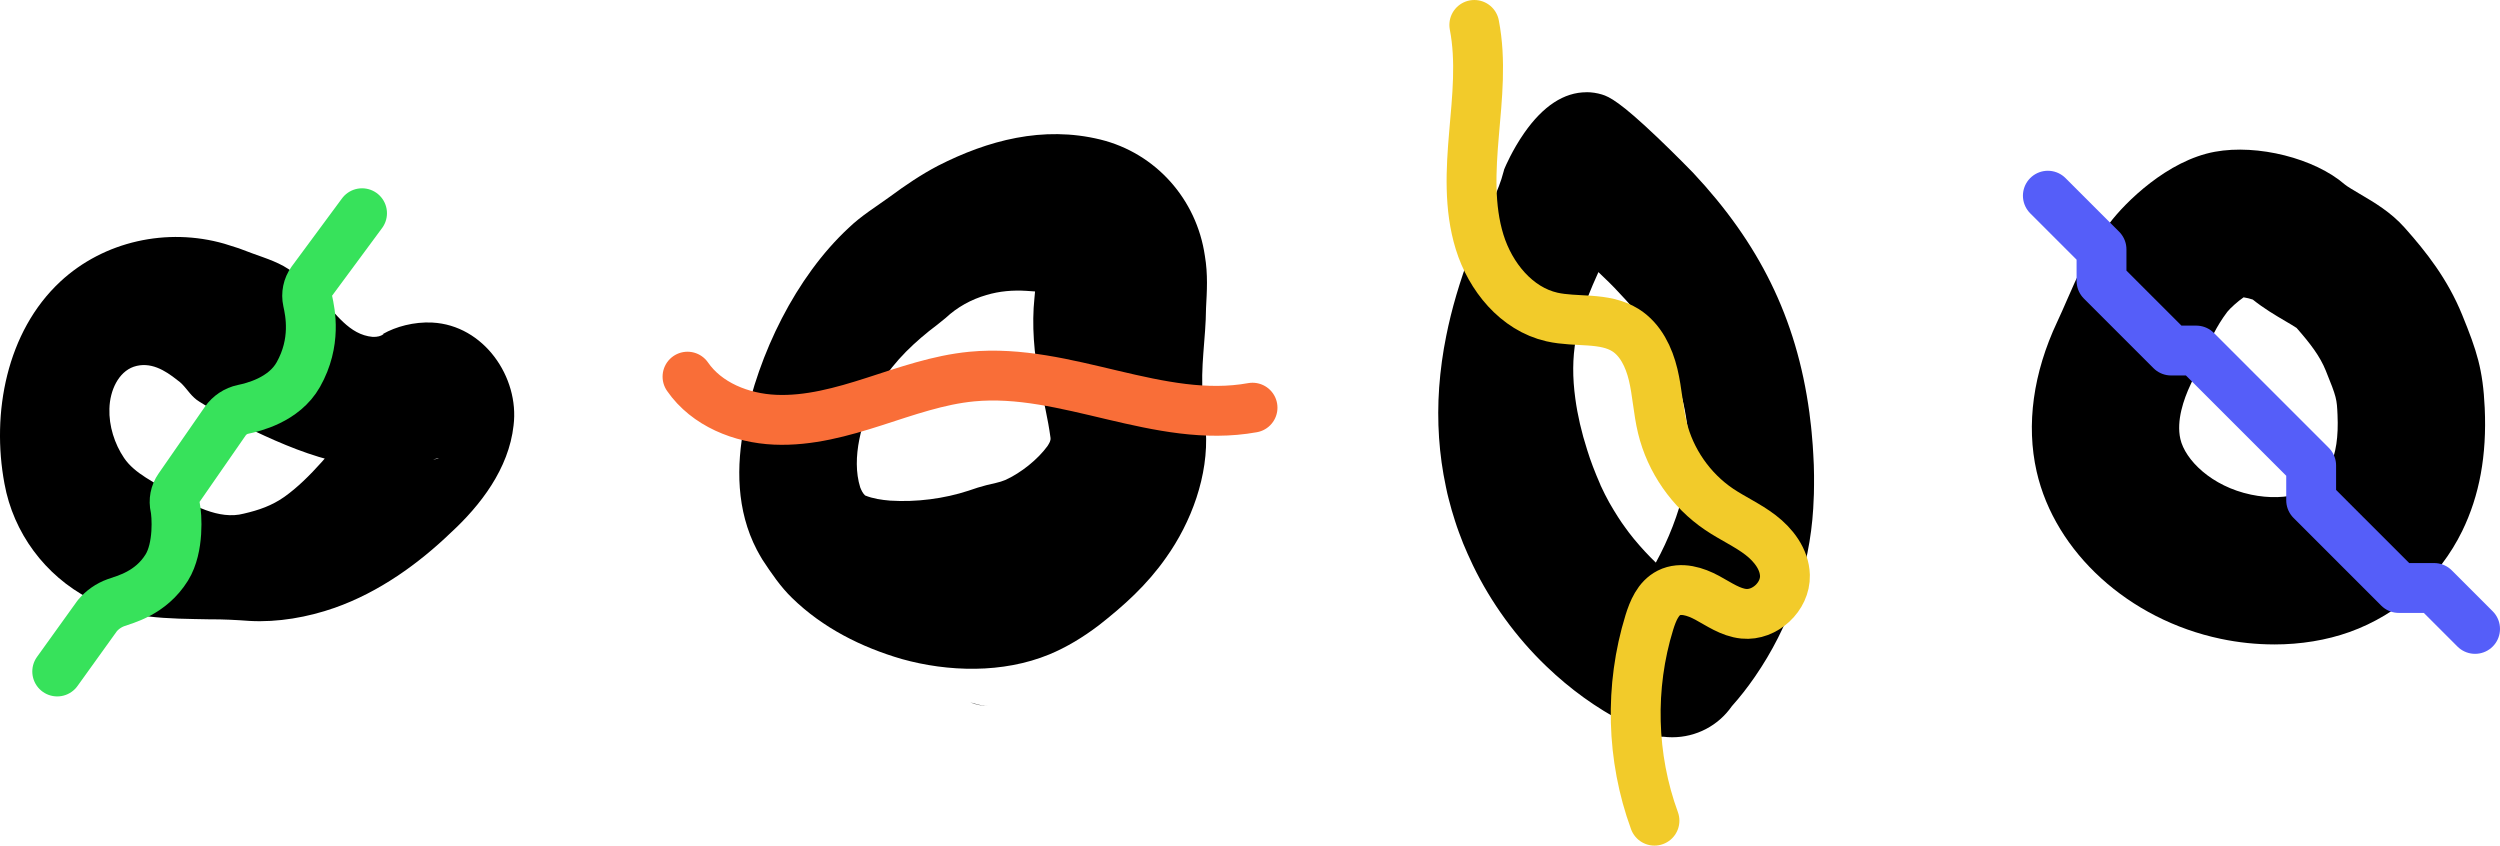
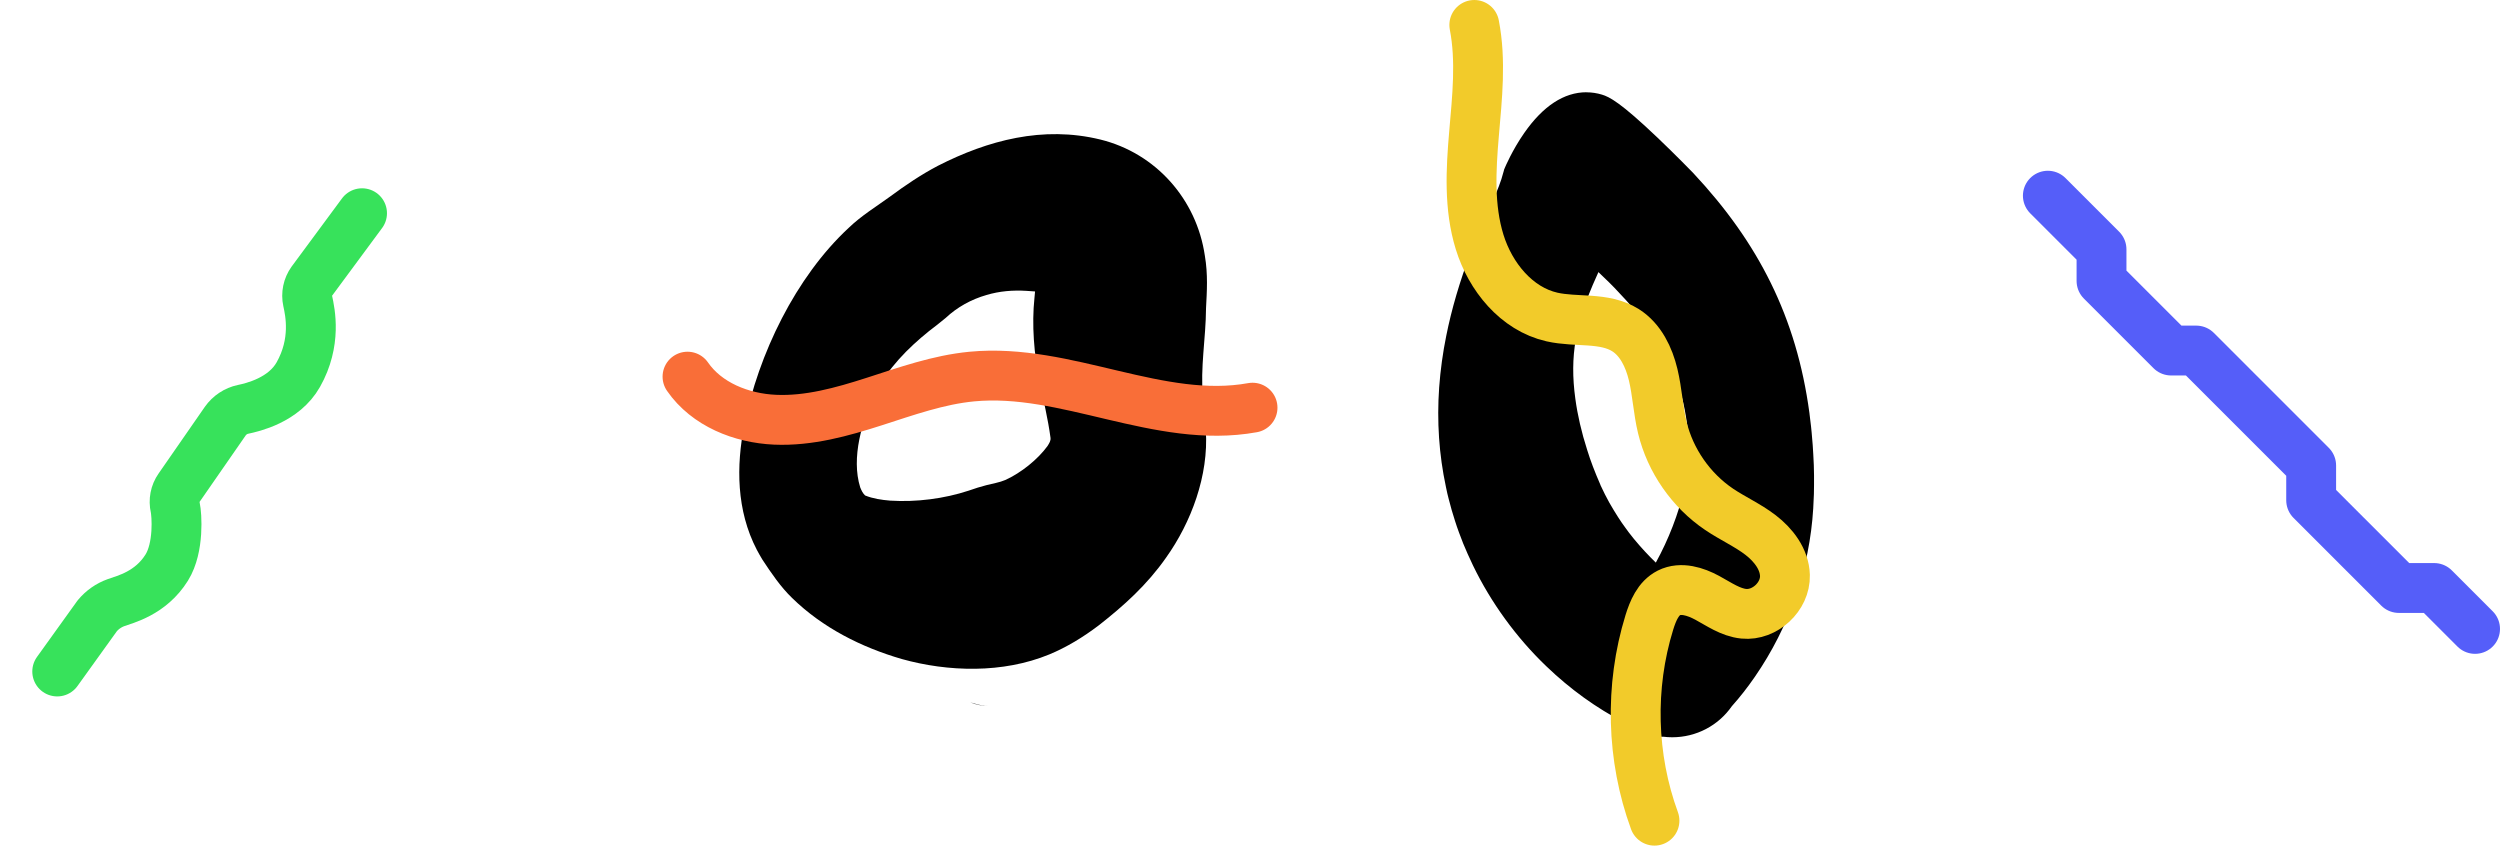
<svg xmlns="http://www.w3.org/2000/svg" id="Layer_2" data-name="Layer 2" viewBox="0 0 1017.92 344.3">
  <defs>
    <style>
      .cls-1 {
        stroke: #f96e38;
      }

      .cls-1, .cls-2, .cls-3, .cls-4 {
        fill: none;
        stroke-linecap: round;
        stroke-linejoin: round;
        stroke-width: 20.3px;
      }

      .cls-5 {
        stroke-width: 0px;
      }

      .cls-2 {
        stroke: #555ef9;
      }

      .cls-3 {
        stroke: #f2cb2a;
      }

      .cls-4 {
        stroke: #37e25b;
      }
    </style>
  </defs>
  <g id="Layer_1-2" data-name="Layer 1">
    <g>
-       <path class="cls-5" d="M172.66,187.39c2.47.11,4.42-.31,5.32-.61.89-.3.85-.4.15-.21-2.33.8-7.56,2.47-10.63,2.87-26.06,4.1-50.23-7.14-72.51-18.09-3.73-1.9-7.96-4.25-11.44-6.34-1.29-.81-3.41-1.98-4.49-3.07-2.44-2.2-4.09-5.33-6.86-7.17-5.05-4.04-11.03-7.68-17.74-5.45-6.24,2.18-9.72,9.64-9.91,17.07-.24,7,2.08,14.35,5.97,20.09,4.38,6.49,12.75,10.03,19.31,14.22,8.22,4.79,19.3,11.14,29.46,8.43,6.13-1.41,11.43-3.26,16.46-6.8,10.83-7.68,20.05-19.96,29.13-30.51,3.34-3.92,5-5.96,7.28-8.72.32-.25-.06.51-.27,3.06-.98,11.58,9.32,20.77,20.75,21.24h0ZM176.04,131.34c20.9,1.07,35.5,22.2,33.07,41.88-1.95,17.7-13.54,32.61-25.56,43.68-13.12,12.61-29.18,24.22-47.3,30.59-10.96,3.85-23.19,5.98-34.65,5.33-5.42-.4-10.9-.69-16.31-.65-16.75-.34-33.58-.02-48.96-8.44-17.94-9.41-30.87-26.69-34.52-46.84-5.34-28.63.82-61.8,22.75-82.23,17.76-16.5,43.53-22.09,66.76-15.43,1.74.51,4.21,1.31,5.91,1.87,1.84.7,3.68,1.41,5.55,2.08,5.61,2.06,11.74,3.88,16.44,7.67,3.95,3.14,7.55,6.43,10.94,10.02,6.56,6.63,11.97,15.44,21.56,16.3,1.96.1,3.44-.4,4.16-.93.09-.06.17-.13.24-.19.02-.03.1-.08.06-.09-.08,0-.24.03-.22,0,5.22-2.95,12.49-4.98,20.09-4.63h0Z" />
      <path class="cls-4" d="M23.3,273.41l16.28-22.66c2.02-2.44,4.66-4.29,7.64-5.37,3.71-1.35,14.13-3.78,20.67-14.28,5.09-8.17,4.1-21.62,3.46-24.49-.63-2.77-.09-5.68,1.55-8.01l18.82-27.13c1.72-2.44,4.3-4.17,7.23-4.79,4.01-.85,16.66-3.77,22.52-14.16,7.44-13.19,4.83-25.34,3.82-29.96-.61-2.8-.01-5.72,1.66-8.05l20.46-27.69" />
    </g>
    <path class="cls-5" d="M402.29,287.44c-2.49-.02-4.97-.51-7.32-1.5.06.02.12.04.19.06.49.14,1.78.52,2.31.66,1.61.47,3.22.72,4.82.78Z" />
    <g>
      <g>
        <path class="cls-5" d="M680.89,295.21c-1.11,0-2.23-.08-3.34-.23h-1.05l-.4-.24c-1.64-.33-3.25-.83-4.8-1.48-.39-.15-1.06-.44-1.61-.67l-.91-.39c-1.77-.79-3.42-1.57-5.04-2.4-10.97-5.67-21.26-13.09-30.62-22.08-11.8-11.29-21.79-25.03-28.89-39.73-1.46-2.99-2.79-6.12-3.79-8.5l-.04-.11c-1.1-2.82-2.26-5.83-3.19-8.81-.89-2.68-1.75-5.68-2.54-8.82-.32-1.16-.64-2.67-.9-3.89l-.15-.71c-2.7-12.57-3.59-25.7-2.65-39.01.51-6.91,1.45-13.75,2.8-20.35,2.11-10.56,5.35-21.59,9.91-33.71,1.32-3.54,2.99-7.26,4.47-10.54.74-1.65,1.42-3.16,1.94-4.41.77-1.84,1.5-3.5,2.19-5.08,1.98-4.51,3.54-8.08,4.83-13.07l.09-.35.14-.33c1.19-2.84,12.07-27.72,28.66-27.72,1.63,0,3.26.24,4.85.73,6.8,2.06,26.59,21.93,34.79,30.37,26.94,28.75,41.16,58.05,46.17,95.08l.02.14c.1.93.22,1.88.34,2.84.2,1.57.4,3.2.53,4.8.36,3.9.58,6.79.66,8.79.38,5.59.32,11.62.24,15.67,0,0-.08,1.73-.12,2.62-.05,1.08-.1,2.18-.14,3.05-1.43,23.63-9.35,46.48-22.9,66.12-2.82,4.11-5.83,7.95-8.92,11.4l-.24.26c-4.58,6.76-12.16,10.79-20.37,10.79h0ZM661.73,222.96c3.15,3.83,6.92,7.83,10.62,11.24,1,.92,2.02,1.83,3.06,2.72,7.05-11.29,12.3-23.94,15.29-36.89.08-.38.16-.79.25-1.2.25-1.18.5-2.4.63-3.38l.03-.2c.41-2.37.64-4.79.88-7.47.04-1.04.1-2.67.13-3.67v-.17c.05-.6,0-2.49-.04-3.5-.01-.47-.03-.89-.03-1.2,0-.69-.1-1.76-.17-2.54l-.05-.56c-.04-.56-.12-1.36-.19-2.06l-.07-.77-.16-1.1c-.32-2.18-.67-4.65-1.07-6.56-3.37-17.46-12.48-33.73-27.88-49.8l-.07-.08c-3.96-4.31-9.02-9.02-13.94-13.57-.3.74-.61,1.5-.91,2.22-.82,2.02-1.67,4.12-2.47,5.87-9.14,20.11-11.61,34.38-9.12,52.66.93,6.99,2.63,14.32,5.03,21.81,1.38,4.48,3.15,9.14,5.59,14.73l.44.92c.51,1.08,1.03,2.15,1.56,3.22.54.98,1.29,2.42,1.81,3.42l.03.05c2.62,4.56,4.85,8.03,7.01,10.93,0,0,1.32,1.81,1.39,1.9.2.26,2.15,2.72,2.15,2.72l.25.3Z" />
-         <path class="cls-5" d="M645.98,47.56c1.11,0,2.25.16,3.4.51,6.29,1.91,32.65,29.07,32.65,29.07,25.26,26.96,39.83,55.46,44.81,92.27.26,2.45.66,5.06.86,7.51.23,2.48.55,6.18.65,8.65.34,4.96.33,10.32.23,15.31-.08,1.57-.17,3.94-.25,5.51-1.37,22.69-9.11,44.81-22.03,63.54-2.58,3.76-5.45,7.47-8.53,10.9-.15.17-.31.34-.47.51-3.66,5.61-9.9,8.87-16.42,8.87-.99,0-1.99-.08-2.99-.23,0,0,0,0,0,0,0,0,0,0,0,0-1.58-.25-3.16-.69-4.7-1.35-.5-.2-1.75-.74-2.21-.93-.06-.03-.12-.05-.18-.08-1.64-.73-3.22-1.48-4.79-2.28-10.82-5.59-20.69-12.83-29.44-21.23-11.43-10.94-20.97-24.05-27.85-38.3-1.31-2.69-2.54-5.52-3.69-8.26-1.08-2.75-2.19-5.64-3.07-8.47-.93-2.81-1.76-5.76-2.48-8.62-.35-1.21-.72-3.1-.99-4.36-2.64-12.3-3.43-25.07-2.55-37.61.49-6.62,1.39-13.22,2.71-19.71,2.25-11.28,5.69-22.31,9.69-32.95,1.95-5.23,4.81-11.11,6.34-14.78,3.02-7.21,5.4-11.64,7.25-18.84,0,0,10.3-24.65,24.05-24.65M676.54,244.31c8.91-12.89,15.55-28.02,19.04-43.22.31-1.54.74-3.42.95-4.97.46-2.64.71-5.33.94-8,.05-1.05.1-2.79.14-3.83.08-1.12-.05-3.96-.07-5.13,0-.99-.15-2.43-.23-3.43-.06-.8-.2-2.21-.27-3-.37-2.49-.8-5.64-1.3-8.09-3.91-20.31-15.03-37.49-29.16-52.24-5.55-6.05-13.23-12.85-19.23-18.53-1.77,2.78-4.26,9.84-6.32,14.37-8.67,19.08-12.33,34.74-9.52,55.4,1.03,7.68,2.86,15.29,5.23,22.66,1.6,5.21,3.63,10.3,5.81,15.28.7,1.46,1.39,2.92,2.11,4.37.55,1,1.36,2.55,1.89,3.57,2.24,3.9,4.7,7.91,7.39,11.52l.95,1.3c.16.22.31.44.48.65.47.61,1.06,1.33,1.5,1.9l.5.63.25.32.26.31c3.34,4.07,7.23,8.18,11.09,11.74,2.44,2.25,4.97,4.39,7.58,6.43M645.98,37.56c-9.16,0-17.7,5.59-25.38,16.61-4.85,6.96-7.77,13.89-7.89,14.19l-.28.67-.18.7c-1.18,4.6-2.6,7.83-4.56,12.3-.71,1.61-1.43,3.27-2.23,5.16-.48,1.16-1.17,2.68-1.89,4.28-1.51,3.35-3.21,7.15-4.6,10.86-4.65,12.35-7.96,23.64-10.12,34.49-1.38,6.78-2.35,13.83-2.87,20.93-.98,13.81-.05,27.4,2.74,40.44l.15.71c.26,1.26.59,2.81.95,4.11.8,3.2,1.69,6.27,2.62,9.11.97,3.1,2.15,6.17,3.28,9.06l.04.11.05.11c1.03,2.45,2.4,5.66,3.92,8.78,7.34,15.2,17.69,29.44,29.92,41.14,9.69,9.31,20.38,17.01,31.76,22.89,1.74.89,3.46,1.71,5.28,2.52.08.04.17.08.26.11l.09.04.09.04c.13.06.34.15.58.25.56.24,1.24.53,1.67.7,1.49.63,3.02,1.13,4.59,1.51l.88.59h2.35c1.22.15,2.45.23,3.67.23,9.75,0,18.77-4.72,24.3-12.68l.03-.03c3.24-3.62,6.37-7.62,9.32-11.91,14.06-20.38,22.29-44.11,23.77-68.6v-.05s0-.05,0-.05c.04-.85.09-1.92.14-2.98.04-.91.08-1.81.12-2.54v-.15s.01-.15.01-.15c.09-4.48.14-10.35-.25-16.04-.08-2.08-.31-5.02-.67-8.98-.14-1.69-.35-3.36-.55-4.97-.12-.92-.23-1.84-.33-2.74v-.14s-.03-.14-.03-.14c-2.63-19.4-7.77-36.71-15.73-52.9-7.69-15.65-18.06-30.32-31.69-44.87l-.06-.06-.06-.06c-.27-.28-6.81-7.01-14.24-14.1-15.2-14.49-19.68-16.67-22.69-17.58-2.06-.62-4.18-.94-6.3-.94h0ZM651.64,197.41c-2.35-5.38-4.05-9.85-5.34-14.05l-.02-.06-.02-.06c-2.32-7.21-3.94-14.25-4.84-20.93-2.35-17.26.01-30.78,8.71-49.94.23-.51.46-1.04.7-1.58,3.04,2.87,5.95,5.71,8.38,8.37l.07.08.07.08c14.71,15.36,23.4,30.81,26.56,47.22v.07s.03.07.03.07c.37,1.76.71,4.16,1.02,6.27l.14.97.06.61c.06.67.14,1.46.18,1.97v.04s0,.04,0,.04l.05.56c.05.57.15,1.64.15,2.02v.19c0,.32.02.75.04,1.24.02.76.08,2.55.05,3.08v.17s-.01.12-.01.12c-.03.95-.08,2.49-.13,3.51-.22,2.52-.44,4.79-.81,6.94l-.04.2-.03.2c-.1.79-.35,1.97-.57,3.01-.08.4-.17.79-.24,1.16-2.38,10.28-6.4,20.66-11.6,30.1-3.02-2.91-6.03-6.16-8.61-9.29l-.07-.08-.07-.08-.11-.12-.1-.13-.51-.65c-.24-.3-.51-.65-.79-1-.22-.28-.45-.57-.66-.83-.04-.05-.08-.11-.12-.16l-.23-.32-.94-1.28-.03-.04-.03-.04c-2.03-2.72-4.14-6.01-6.63-10.34l-.06-.11c-.51-.97-1.19-2.28-1.73-3.26-.5-1-.98-2.01-1.46-3.02l-.43-.9h0Z" />
+         <path class="cls-5" d="M645.98,47.56c1.11,0,2.25.16,3.4.51,6.29,1.91,32.65,29.07,32.65,29.07,25.26,26.96,39.83,55.46,44.81,92.27.26,2.45.66,5.06.86,7.51.23,2.48.55,6.18.65,8.65.34,4.96.33,10.32.23,15.31-.08,1.57-.17,3.94-.25,5.51-1.37,22.69-9.11,44.81-22.03,63.54-2.58,3.76-5.45,7.47-8.53,10.9-.15.17-.31.34-.47.51-3.66,5.61-9.9,8.87-16.42,8.87-.99,0-1.99-.08-2.99-.23,0,0,0,0,0,0,0,0,0,0,0,0-1.58-.25-3.16-.69-4.7-1.35-.5-.2-1.75-.74-2.21-.93-.06-.03-.12-.05-.18-.08-1.64-.73-3.22-1.48-4.79-2.28-10.82-5.59-20.69-12.83-29.44-21.23-11.43-10.94-20.97-24.05-27.85-38.3-1.31-2.69-2.54-5.52-3.69-8.26-1.08-2.75-2.19-5.64-3.07-8.47-.93-2.81-1.76-5.76-2.48-8.62-.35-1.21-.72-3.1-.99-4.36-2.64-12.3-3.43-25.07-2.55-37.61.49-6.62,1.39-13.22,2.71-19.71,2.25-11.28,5.69-22.31,9.69-32.95,1.95-5.23,4.81-11.11,6.34-14.78,3.02-7.21,5.4-11.64,7.25-18.84,0,0,10.3-24.65,24.05-24.65M676.54,244.31c8.91-12.89,15.55-28.02,19.04-43.22.31-1.54.74-3.42.95-4.97.46-2.64.71-5.33.94-8,.05-1.05.1-2.79.14-3.83.08-1.12-.05-3.96-.07-5.13,0-.99-.15-2.43-.23-3.43-.06-.8-.2-2.21-.27-3-.37-2.49-.8-5.64-1.3-8.09-3.91-20.31-15.03-37.49-29.16-52.24-5.55-6.05-13.23-12.85-19.23-18.53-1.77,2.78-4.26,9.84-6.32,14.37-8.67,19.08-12.33,34.74-9.52,55.4,1.03,7.68,2.86,15.29,5.23,22.66,1.6,5.21,3.63,10.3,5.81,15.28.7,1.46,1.39,2.92,2.11,4.37.55,1,1.36,2.55,1.89,3.57,2.24,3.9,4.7,7.91,7.39,11.52l.95,1.3c.16.22.31.44.48.65.47.61,1.06,1.33,1.5,1.9l.5.63.25.32.26.31c3.34,4.07,7.23,8.18,11.09,11.74,2.44,2.25,4.97,4.39,7.58,6.43M645.98,37.56c-9.16,0-17.7,5.59-25.38,16.61-4.85,6.96-7.77,13.89-7.89,14.19l-.28.67-.18.7c-1.18,4.6-2.6,7.83-4.56,12.3-.71,1.61-1.43,3.27-2.23,5.16-.48,1.16-1.17,2.68-1.89,4.28-1.51,3.35-3.21,7.15-4.6,10.86-4.65,12.35-7.96,23.64-10.12,34.49-1.38,6.78-2.35,13.83-2.87,20.93-.98,13.81-.05,27.4,2.74,40.44l.15.71c.26,1.26.59,2.81.95,4.11.8,3.2,1.69,6.27,2.62,9.11.97,3.1,2.15,6.17,3.28,9.06l.04.11.05.11c1.03,2.45,2.4,5.66,3.92,8.78,7.34,15.2,17.69,29.44,29.92,41.14,9.69,9.31,20.38,17.01,31.76,22.89,1.74.89,3.46,1.71,5.28,2.52.08.04.17.08.26.11l.09.04.09.04c.13.06.34.15.58.25.56.24,1.24.53,1.67.7,1.49.63,3.02,1.13,4.59,1.51l.88.59h2.35c1.22.15,2.45.23,3.67.23,9.75,0,18.77-4.72,24.3-12.68l.03-.03c3.24-3.62,6.37-7.62,9.32-11.91,14.06-20.38,22.29-44.11,23.77-68.6v-.05c.04-.85.09-1.92.14-2.98.04-.91.08-1.81.12-2.54v-.15s.01-.15.01-.15c.09-4.48.14-10.35-.25-16.04-.08-2.08-.31-5.02-.67-8.98-.14-1.69-.35-3.36-.55-4.97-.12-.92-.23-1.84-.33-2.74v-.14s-.03-.14-.03-.14c-2.63-19.4-7.77-36.71-15.73-52.9-7.69-15.65-18.06-30.32-31.69-44.87l-.06-.06-.06-.06c-.27-.28-6.81-7.01-14.24-14.1-15.2-14.49-19.68-16.67-22.69-17.58-2.06-.62-4.18-.94-6.3-.94h0ZM651.64,197.41c-2.35-5.38-4.05-9.85-5.34-14.05l-.02-.06-.02-.06c-2.32-7.21-3.94-14.25-4.84-20.93-2.35-17.26.01-30.78,8.71-49.94.23-.51.46-1.04.7-1.58,3.04,2.87,5.95,5.71,8.38,8.37l.07.08.07.08c14.71,15.36,23.4,30.81,26.56,47.22v.07s.03.07.03.07c.37,1.76.71,4.16,1.02,6.27l.14.97.06.61c.06.67.14,1.46.18,1.97v.04s0,.04,0,.04l.05.56c.05.57.15,1.64.15,2.02v.19c0,.32.02.75.04,1.24.02.76.08,2.55.05,3.08v.17s-.01.12-.01.12c-.03.95-.08,2.49-.13,3.51-.22,2.52-.44,4.79-.81,6.94l-.04.2-.03.2c-.1.79-.35,1.97-.57,3.01-.08.4-.17.79-.24,1.16-2.38,10.28-6.4,20.66-11.6,30.1-3.02-2.91-6.03-6.16-8.61-9.29l-.07-.08-.07-.08-.11-.12-.1-.13-.51-.65c-.24-.3-.51-.65-.79-1-.22-.28-.45-.57-.66-.83-.04-.05-.08-.11-.12-.16l-.23-.32-.94-1.28-.03-.04-.03-.04c-2.03-2.72-4.14-6.01-6.63-10.34l-.06-.11c-.51-.97-1.19-2.28-1.73-3.26-.5-1-.98-2.01-1.46-3.02l-.43-.9h0Z" />
      </g>
      <path class="cls-3" d="M600.29,10.15c2.82,14.54,1.16,29.52-.11,44.28-1.27,14.76-2.1,29.94,2.27,44.09,4.37,14.15,14.99,27.26,29.44,30.55,9.99,2.27,21.3-.09,29.97,5.37,6.16,3.89,9.55,11.01,11.25,18.1,1.7,7.09,2.02,14.45,3.73,21.53,3.25,13.45,11.68,25.58,23.14,33.32,5.49,3.7,11.62,6.43,16.87,10.46s9.73,9.83,9.92,16.45c.24,8.63-8.18,16.47-16.77,15.6-5.42-.55-10.08-3.9-14.87-6.49s-10.71-4.47-15.58-2.02c-4.42,2.23-6.52,7.3-7.99,12.04-8.08,26.18-7.33,55,2.09,80.72" />
    </g>
-     <path class="cls-5" d="M925.97,262.39c-7.19,0-14.51-.75-21.76-2.28-37.38-7.84-67.5-35.22-74.96-68.13-4.32-19.04-1.42-40.11,8.38-60.93,1.42-3.02,2.71-5.98,3.95-8.84,4.18-9.61,8.51-19.55,17.32-31.28h0c6.41-8.53,23.63-25.61,42.96-29.14,17.37-3.18,40.6,2.67,52.88,13.33.97.83,4.09,2.66,6.16,3.88,5.91,3.47,12.6,7.41,18.2,13.71,8.62,9.7,17.42,20.72,23.46,35.59,5.93,14.57,8.41,22.07,9.14,37.81.88,19.25-2.11,35.62-9.15,50.07-9.3,19.07-26.03,34.07-45.9,41.16-9.41,3.36-19.88,5.06-30.67,5.06ZM906.86,127c-4.57,6.09-6.83,11.29-10.26,19.16-1.35,3.11-2.88,6.62-4.68,10.44-2.82,6-5.83,14.71-4.15,22.13,1.92,8.47,12.65,19.29,28.77,22.67,7.33,1.54,14.6,1.33,19.93-.57,7.43-2.65,10.97-8.54,12.14-10.95,2.53-5.19,3.56-12.06,3.15-21.02-.29-6.34-.32-7-4.78-17.96-2.39-5.88-6.2-10.9-11.89-17.38-1.09-.73-3.16-1.95-4.61-2.8-3.92-2.3-8.68-5.1-13.23-8.75-1.04-.37-2.5-.72-3.73-.91-2.29,1.57-5.44,4.39-6.67,5.94ZM935.57,133.86h0s0,0,0,0ZM915.42,120.44s0,0,0,0c0,0,0,0,0,0Z" />
    <polyline class="cls-2" points="833.82 79.68 855.67 101.53 855.67 114.39 884.01 142.73 894.24 142.73 941.03 189.52 941.03 203.7 976.74 239.41 991.11 239.41 1007.77 256.07" />
    <path class="cls-5" d="M489.79,162.17c-1.11-13.07,1.17-23.9,1.27-36.78.35-6.74.82-13.65-.48-21.27-3.36-23.05-20.03-41.77-42.56-47.31-23.34-5.7-45.81.33-66.12,10.69-6.76,3.54-13.31,7.95-19.38,12.46-5.72,4.15-11.82,7.87-16.92,12.78-21.64,20.05-36.86,51.58-42.52,80.25-3.36,16.76-3.25,34.84,5.05,50.82.68,1.32,1.52,2.75,2.29,4.04,3.6,5.48,7.44,11.13,12.1,15.63,12.46,12.16,28.18,20.05,44.68,24.86,18.83,5.26,41.1,5.93,60.05-1.88,7.07-2.93,13.8-7.04,20-11.74,10.4-8.12,19.76-16.57,27.51-27.63,10.27-14.4,17.41-33.47,16.22-51.83-.24-4.32-.95-8.81-1.19-13.09ZM426.5,181.63c-3.94,5.4-10.68,10.86-17.15,13.8-2.45,1.05-5.1,1.42-7.74,2.12-2.31.59-4.67,1.32-7.22,2.23-9.95,3.28-21.35,4.74-31.93,4.06-3.58-.3-7.03-.8-10.23-2.11-.95-.94-1.41-1.88-1.98-3.28-3.74-11.96.68-27.25,6.23-38.48,5.05-9.99,13.14-18.19,21.74-25.12,1.54-1.18,5.41-4.15,6.82-5.39,4.7-4.41,10.46-7.58,16.61-9.34,5.28-1.59,10.81-2.04,16.3-1.69.86.08,2.12.14,3.49.24-.07.67-.14,1.48-.24,2.6-1.15,10.79-.19,23.12,2.05,33.88,1.7,8.36,3.41,15.16,4.48,23.08.17,1.24-.49,2.19-1.23,3.4Z" />
    <path class="cls-1" d="M279.93,153.36c7.8,11.3,21.94,16.94,35.66,17.54,13.72.6,27.23-3.18,40.3-7.38,13.07-4.2,26.15-8.89,39.82-10.2,38.4-3.69,76.33,19.56,114.28,12.67" />
  </g>
</svg>